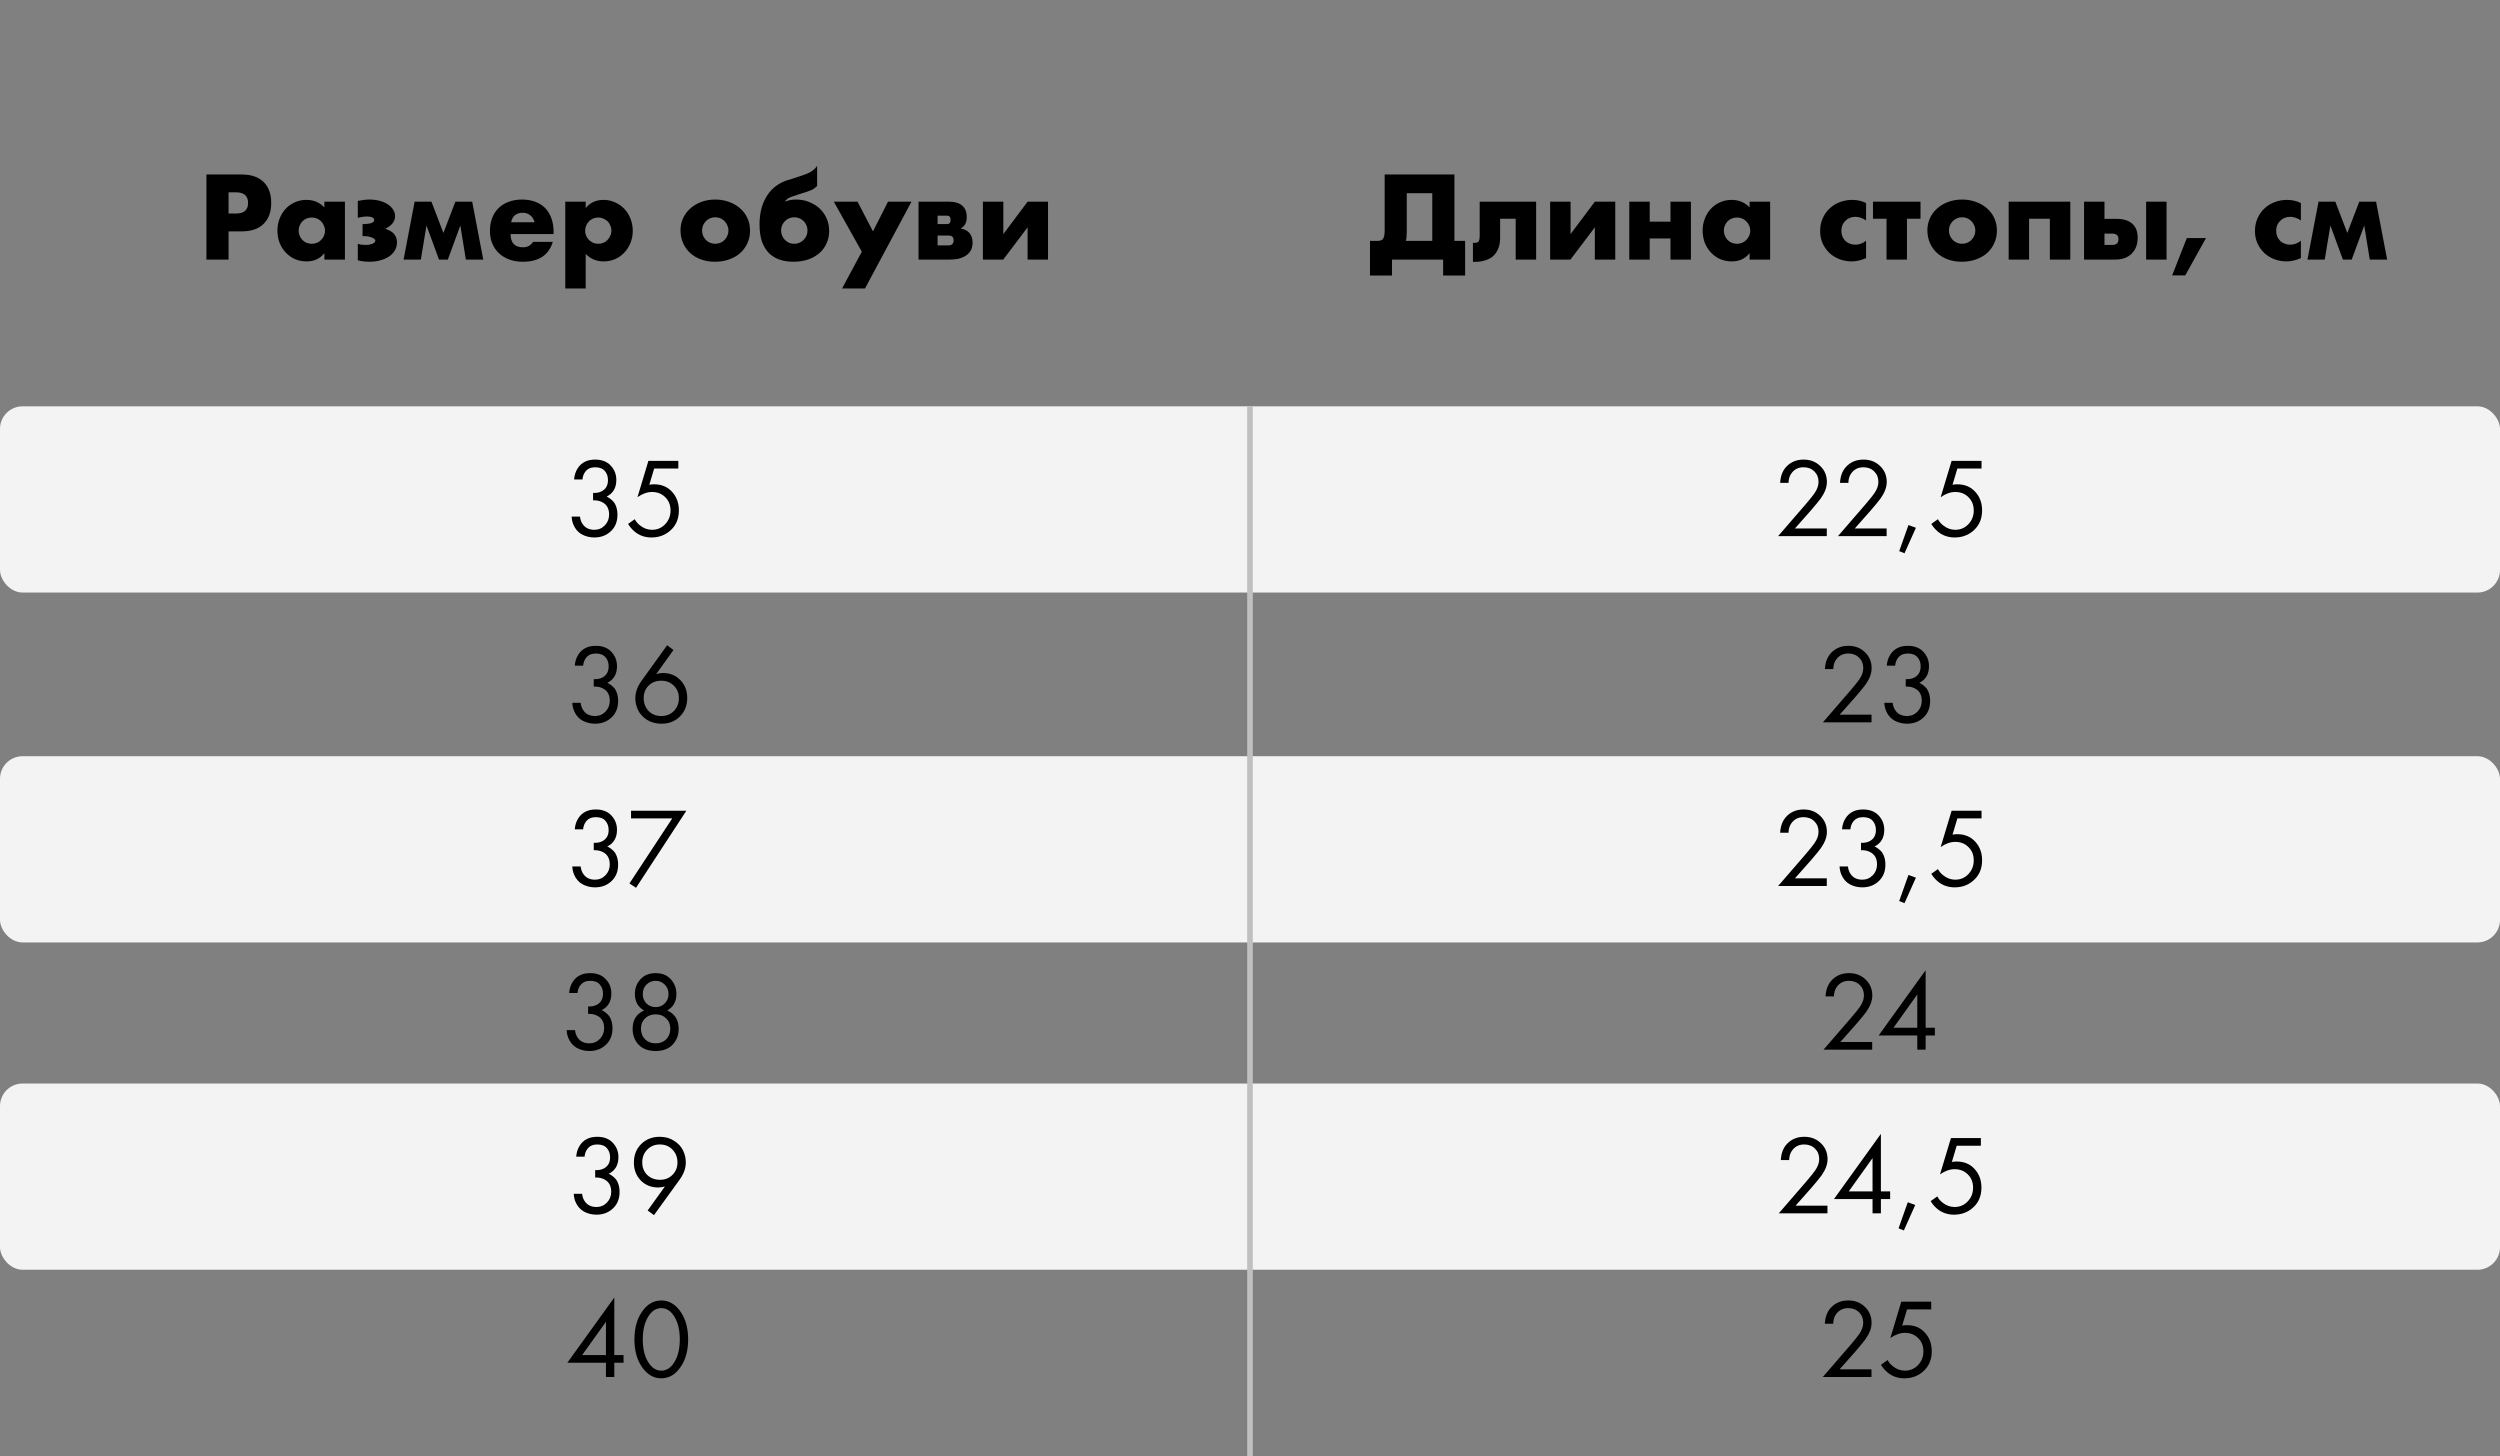
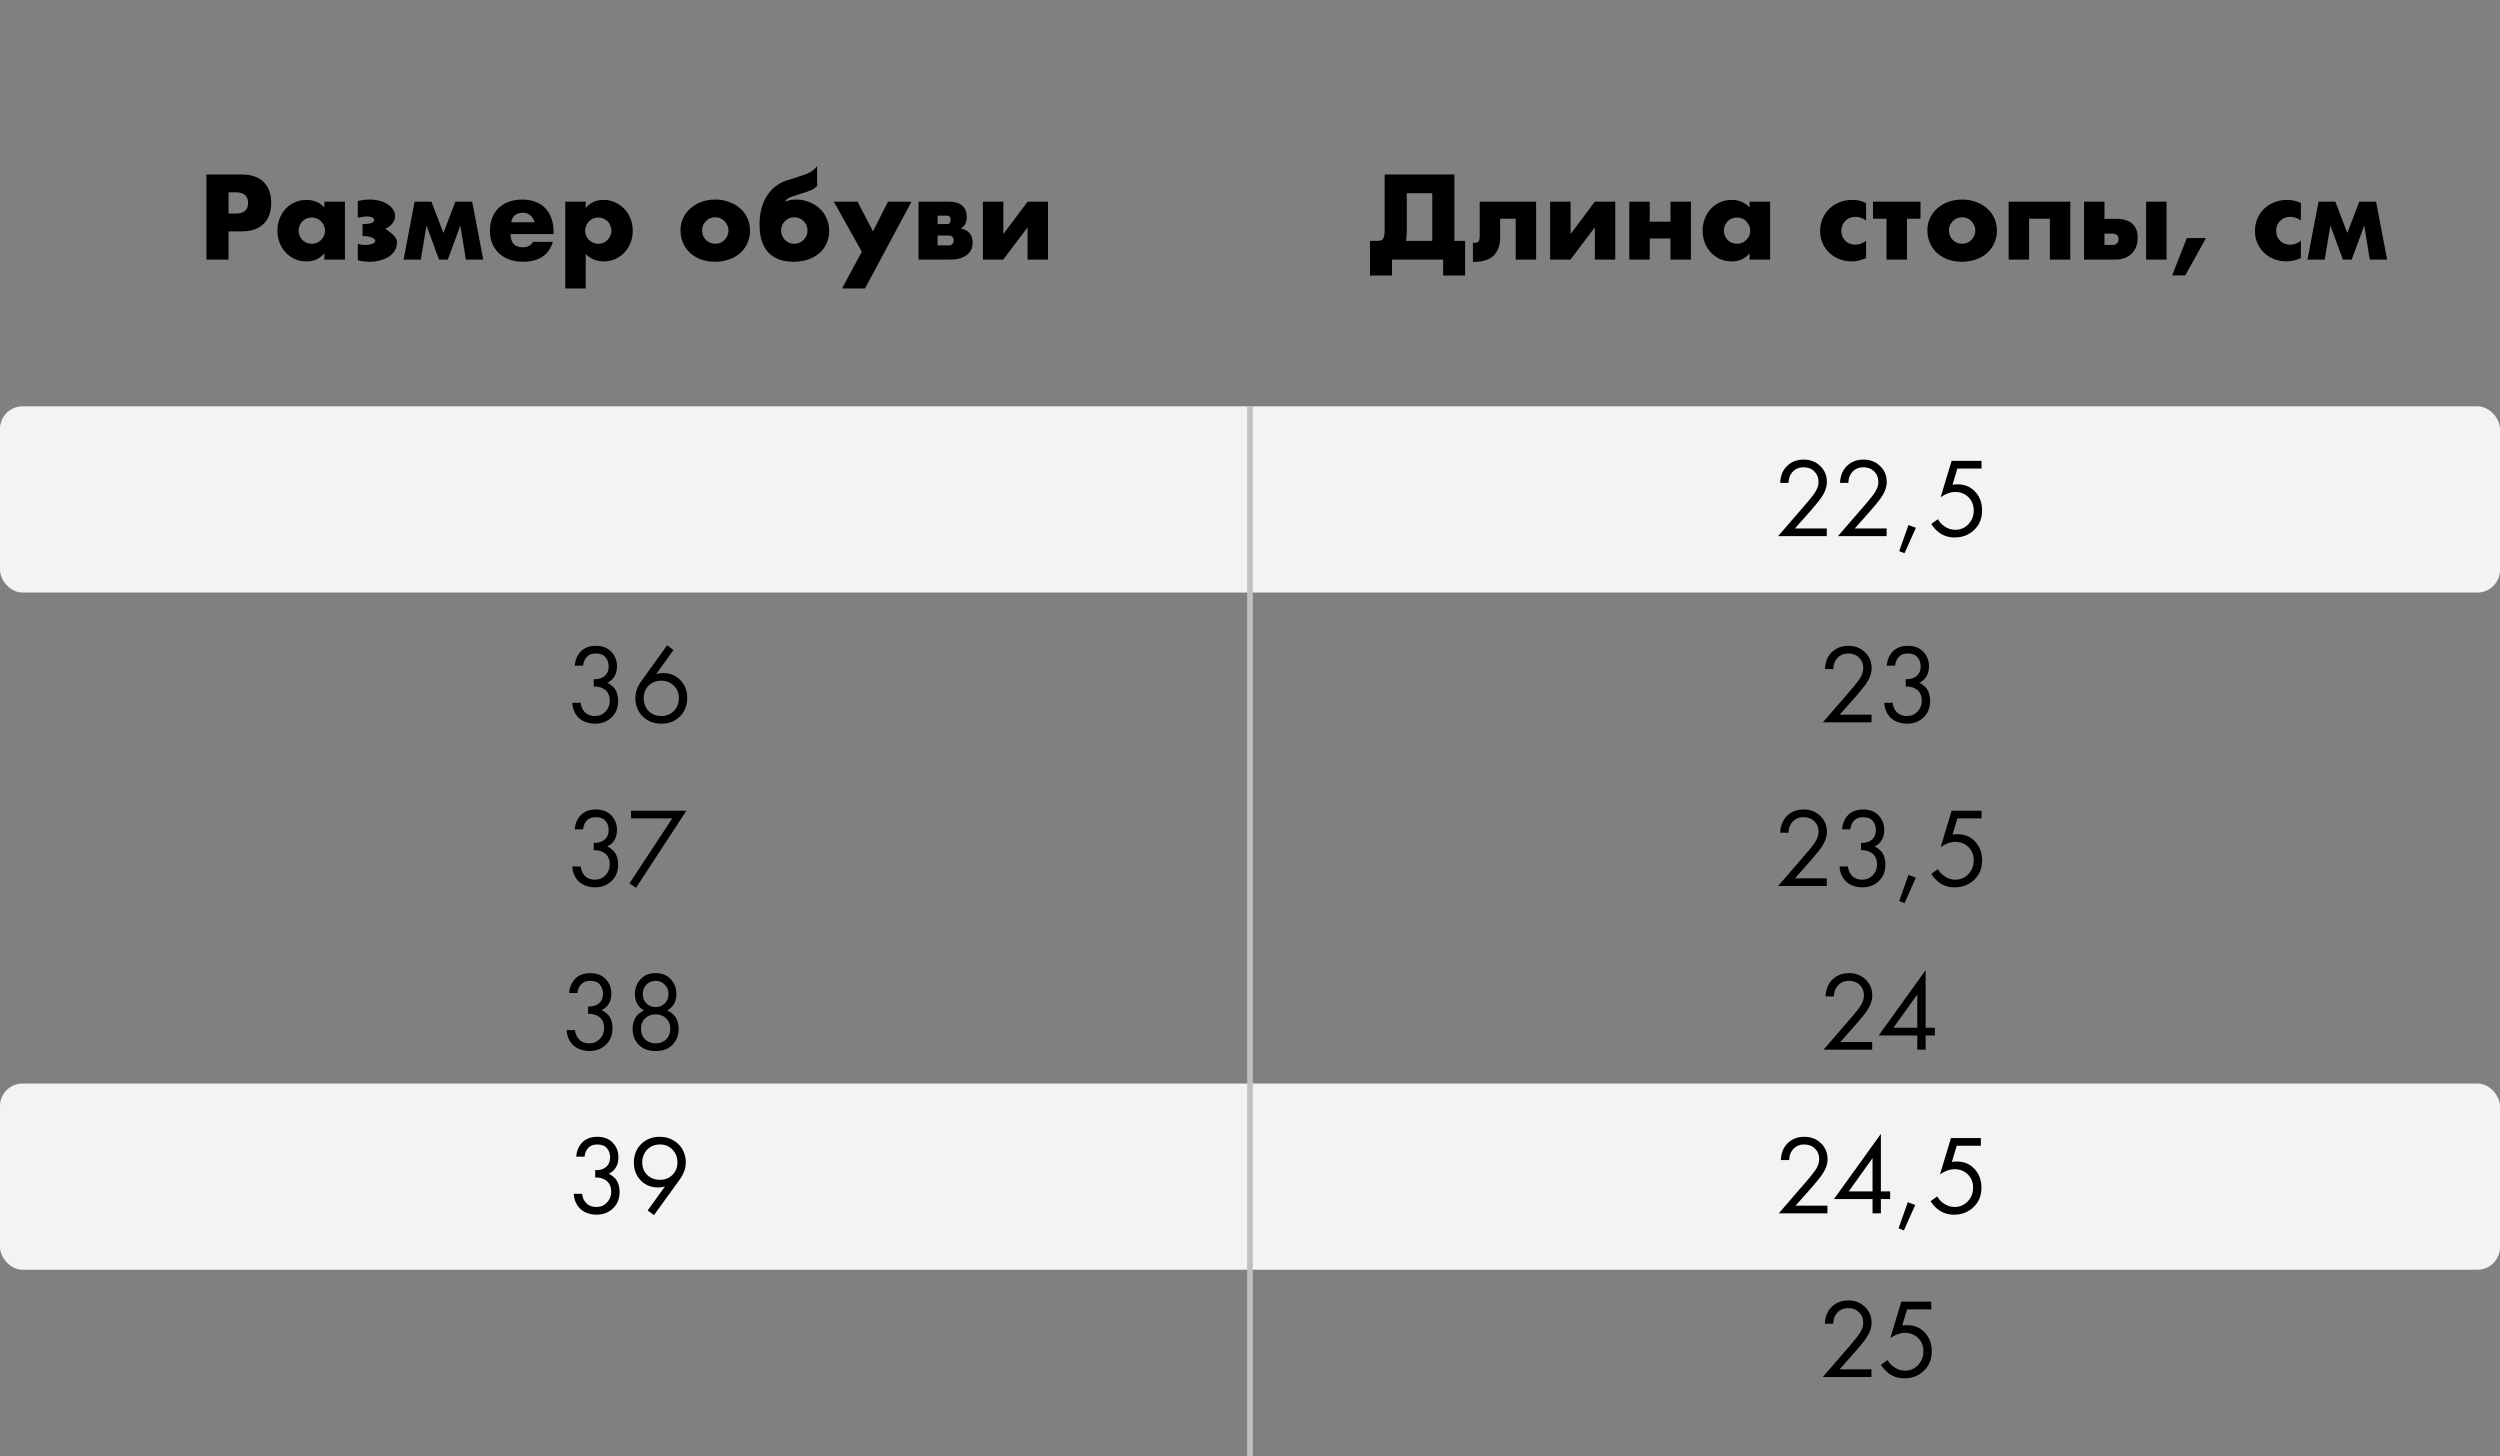
<svg xmlns="http://www.w3.org/2000/svg" width="443" height="258" viewBox="0 0 443 258" fill="none">
  <rect x="0" y="0" width="443" height="258" fill="#808080" stroke="none" />
  <g clip-path="url(#clip0_441_27)">
    <rect y="72" width="443" height="33" rx="4" fill="#F3F3F3" />
-     <path d="M103.214 84.96H101.734C101.774 84.253 101.98 83.6 102.354 83C103.02 81.96 104.054 81.44 105.454 81.44C106.64 81.44 107.56 81.793 108.214 82.5C108.88 83.207 109.214 84.053 109.214 85.04C109.214 86.44 108.64 87.427 107.494 88C107.667 88.067 107.834 88.16 107.994 88.28C108.167 88.387 108.374 88.56 108.614 88.8C108.854 89.04 109.047 89.373 109.194 89.8C109.34 90.213 109.414 90.687 109.414 91.22C109.414 92.433 109.02 93.407 108.234 94.14C107.46 94.873 106.487 95.24 105.314 95.24C104.527 95.24 103.794 95.06 103.114 94.7C102.434 94.327 101.927 93.74 101.594 92.94C101.42 92.513 101.32 92.047 101.294 91.54H102.774C102.84 92.087 103 92.533 103.254 92.88C103.707 93.547 104.394 93.88 105.314 93.88C106.047 93.88 106.667 93.62 107.174 93.1C107.68 92.567 107.934 91.927 107.934 91.18C107.934 90.087 107.494 89.34 106.614 88.94C106.174 88.727 105.667 88.633 105.094 88.66V87.34C105.667 87.38 106.174 87.287 106.614 87.06C107.36 86.673 107.734 86.013 107.734 85.08C107.734 84.427 107.547 83.887 107.174 83.46C106.8 83.02 106.227 82.8 105.454 82.8C104.707 82.8 104.134 83.053 103.734 83.56C103.427 83.96 103.254 84.427 103.214 84.96ZM120.199 81.66V83.02H115.919L115.059 85.9C115.286 85.847 115.566 85.82 115.899 85.82C117.219 85.82 118.279 86.26 119.079 87.14C119.892 88.02 120.299 89.12 120.299 90.44C120.299 91.88 119.826 93.04 118.879 93.92C117.946 94.8 116.799 95.24 115.439 95.24C114.292 95.24 113.299 94.893 112.459 94.2C111.979 93.787 111.592 93.333 111.299 92.84L112.479 92C112.679 92.4 112.979 92.76 113.379 93.08C114.032 93.613 114.752 93.88 115.539 93.88C116.472 93.88 117.252 93.547 117.879 92.88C118.506 92.213 118.819 91.407 118.819 90.46C118.819 89.5 118.506 88.713 117.879 88.1C117.266 87.487 116.486 87.18 115.539 87.18C114.699 87.18 113.839 87.487 112.959 88.1L114.899 81.66H120.199Z" fill="black" />
    <path d="M323.706 95H315.086L319.946 89.38C320.773 88.407 321.293 87.76 321.506 87.44C321.999 86.733 322.246 86.053 322.246 85.4C322.246 84.64 321.999 84.02 321.506 83.54C321.013 83.047 320.373 82.8 319.586 82.8C318.626 82.8 317.886 83.193 317.366 83.98C317.086 84.407 316.939 84.933 316.926 85.56H315.446C315.499 84.427 315.833 83.507 316.446 82.8C317.246 81.893 318.299 81.44 319.606 81.44C320.793 81.44 321.773 81.82 322.546 82.58C323.333 83.327 323.726 84.273 323.726 85.42C323.726 86.313 323.373 87.267 322.666 88.28C322.306 88.773 321.699 89.513 320.846 90.5L318.066 93.64H323.706V95ZM334.311 95H325.691L330.551 89.38C331.378 88.407 331.898 87.76 332.111 87.44C332.605 86.733 332.851 86.053 332.851 85.4C332.851 84.64 332.605 84.02 332.111 83.54C331.618 83.047 330.978 82.8 330.191 82.8C329.231 82.8 328.491 83.193 327.971 83.98C327.691 84.407 327.545 84.933 327.531 85.56H326.051C326.105 84.427 326.438 83.507 327.051 82.8C327.851 81.893 328.905 81.44 330.211 81.44C331.398 81.44 332.378 81.82 333.151 82.58C333.938 83.327 334.331 84.273 334.331 85.42C334.331 86.313 333.978 87.267 333.271 88.28C332.911 88.773 332.305 89.513 331.451 90.5L328.671 93.64H334.311V95ZM336.539 97.66L338.179 93.04L339.499 93.52L337.479 98.04L336.539 97.66ZM351.127 81.66V83.02H346.847L345.987 85.9C346.214 85.847 346.494 85.82 346.827 85.82C348.147 85.82 349.207 86.26 350.007 87.14C350.82 88.02 351.227 89.12 351.227 90.44C351.227 91.88 350.754 93.04 349.807 93.92C348.874 94.8 347.727 95.24 346.367 95.24C345.22 95.24 344.227 94.893 343.387 94.2C342.907 93.787 342.52 93.333 342.227 92.84L343.407 92C343.607 92.4 343.907 92.76 344.307 93.08C344.96 93.613 345.68 93.88 346.467 93.88C347.4 93.88 348.18 93.547 348.807 92.88C349.434 92.213 349.747 91.407 349.747 90.46C349.747 89.5 349.434 88.713 348.807 88.1C348.194 87.487 347.414 87.18 346.467 87.18C345.627 87.18 344.767 87.487 343.887 88.1L345.827 81.66H351.127Z" fill="black" />
    <path d="M103.333 117.96H101.853C101.893 117.253 102.099 116.6 102.473 116C103.139 114.96 104.173 114.44 105.573 114.44C106.759 114.44 107.679 114.793 108.333 115.5C108.999 116.207 109.333 117.053 109.333 118.04C109.333 119.44 108.759 120.427 107.613 121C107.786 121.067 107.953 121.16 108.113 121.28C108.286 121.387 108.493 121.56 108.733 121.8C108.973 122.04 109.166 122.373 109.313 122.8C109.459 123.213 109.533 123.687 109.533 124.22C109.533 125.433 109.139 126.407 108.353 127.14C107.579 127.873 106.606 128.24 105.433 128.24C104.646 128.24 103.913 128.06 103.233 127.7C102.553 127.327 102.046 126.74 101.713 125.94C101.539 125.513 101.439 125.047 101.413 124.54H102.893C102.959 125.087 103.119 125.533 103.373 125.88C103.826 126.547 104.513 126.88 105.433 126.88C106.166 126.88 106.786 126.62 107.293 126.1C107.799 125.567 108.053 124.927 108.053 124.18C108.053 123.087 107.613 122.34 106.733 121.94C106.293 121.727 105.786 121.633 105.213 121.66V120.34C105.786 120.38 106.293 120.287 106.733 120.06C107.479 119.673 107.853 119.013 107.853 118.08C107.853 117.427 107.666 116.887 107.293 116.46C106.919 116.02 106.346 115.8 105.573 115.8C104.826 115.8 104.253 116.053 103.853 116.56C103.546 116.96 103.373 117.427 103.333 117.96ZM118.22 114.34L119.34 115.18L116.28 119.44C116.653 119.32 117.047 119.26 117.46 119.26C118.727 119.26 119.76 119.68 120.56 120.52C121.373 121.36 121.78 122.407 121.78 123.66C121.78 124.993 121.347 126.093 120.48 126.96C119.627 127.813 118.533 128.24 117.2 128.24C116.213 128.24 115.353 128.007 114.62 127.54C113.9 127.06 113.38 126.487 113.06 125.82C112.74 125.14 112.58 124.433 112.58 123.7C112.58 122.687 112.947 121.667 113.68 120.64L118.22 114.34ZM117.18 126.88C118.087 126.88 118.833 126.58 119.42 125.98C120.007 125.367 120.3 124.607 120.3 123.7C120.3 122.807 120 122.073 119.4 121.5C118.813 120.913 118.067 120.62 117.16 120.62C116.253 120.62 115.507 120.913 114.92 121.5C114.347 122.087 114.06 122.82 114.06 123.7C114.06 124.607 114.347 125.367 114.92 125.98C115.507 126.58 116.26 126.88 117.18 126.88Z" fill="black" />
    <path d="M331.634 128H323.014L327.874 122.38C328.7 121.407 329.22 120.76 329.434 120.44C329.927 119.733 330.174 119.053 330.174 118.4C330.174 117.64 329.927 117.02 329.434 116.54C328.94 116.047 328.3 115.8 327.514 115.8C326.554 115.8 325.814 116.193 325.294 116.98C325.014 117.407 324.867 117.933 324.854 118.56H323.374C323.427 117.427 323.76 116.507 324.374 115.8C325.174 114.893 326.227 114.44 327.534 114.44C328.72 114.44 329.7 114.82 330.474 115.58C331.26 116.327 331.654 117.273 331.654 118.42C331.654 119.313 331.3 120.267 330.594 121.28C330.234 121.773 329.627 122.513 328.774 123.5L325.994 126.64H331.634V128ZM335.819 117.96H334.339C334.379 117.253 334.586 116.6 334.959 116C335.626 114.96 336.659 114.44 338.059 114.44C339.246 114.44 340.166 114.793 340.819 115.5C341.486 116.207 341.819 117.053 341.819 118.04C341.819 119.44 341.246 120.427 340.099 121C340.272 121.067 340.439 121.16 340.599 121.28C340.772 121.387 340.979 121.56 341.219 121.8C341.459 122.04 341.652 122.373 341.799 122.8C341.946 123.213 342.019 123.687 342.019 124.22C342.019 125.433 341.626 126.407 340.839 127.14C340.066 127.873 339.092 128.24 337.919 128.24C337.132 128.24 336.399 128.06 335.719 127.7C335.039 127.327 334.532 126.74 334.199 125.94C334.026 125.513 333.926 125.047 333.899 124.54H335.379C335.446 125.087 335.606 125.533 335.859 125.88C336.312 126.547 336.999 126.88 337.919 126.88C338.652 126.88 339.272 126.62 339.779 126.1C340.286 125.567 340.539 124.927 340.539 124.18C340.539 123.087 340.099 122.34 339.219 121.94C338.779 121.727 338.272 121.633 337.699 121.66V120.34C338.272 120.38 338.779 120.287 339.219 120.06C339.966 119.673 340.339 119.013 340.339 118.08C340.339 117.427 340.152 116.887 339.779 116.46C339.406 116.02 338.832 115.8 338.059 115.8C337.312 115.8 336.739 116.053 336.339 116.56C336.032 116.96 335.859 117.427 335.819 117.96Z" fill="black" />
-     <rect y="134" width="443" height="33" rx="4" fill="#F3F3F3" />
    <path d="M103.331 146.96H101.851C101.891 146.253 102.098 145.6 102.471 145C103.138 143.96 104.171 143.44 105.571 143.44C106.758 143.44 107.678 143.793 108.331 144.5C108.998 145.207 109.331 146.053 109.331 147.04C109.331 148.44 108.758 149.427 107.611 150C107.784 150.067 107.951 150.16 108.111 150.28C108.284 150.387 108.491 150.56 108.731 150.8C108.971 151.04 109.164 151.373 109.311 151.8C109.458 152.213 109.531 152.687 109.531 153.22C109.531 154.433 109.138 155.407 108.351 156.14C107.578 156.873 106.604 157.24 105.431 157.24C104.644 157.24 103.911 157.06 103.231 156.7C102.551 156.327 102.044 155.74 101.711 154.94C101.538 154.513 101.438 154.047 101.411 153.54H102.891C102.958 154.087 103.118 154.533 103.371 154.88C103.824 155.547 104.511 155.88 105.431 155.88C106.164 155.88 106.784 155.62 107.291 155.1C107.798 154.567 108.051 153.927 108.051 153.18C108.051 152.087 107.611 151.34 106.731 150.94C106.291 150.727 105.784 150.633 105.211 150.66V149.34C105.784 149.38 106.291 149.287 106.731 149.06C107.478 148.673 107.851 148.013 107.851 147.08C107.851 146.427 107.664 145.887 107.291 145.46C106.918 145.02 106.344 144.8 105.571 144.8C104.824 144.8 104.251 145.053 103.851 145.56C103.544 145.96 103.371 146.427 103.331 146.96ZM111.542 156.54L119.122 145.02H111.822V143.66H121.622L112.702 157.32L111.542 156.54Z" fill="black" />
    <path d="M323.706 157H315.086L319.946 151.38C320.773 150.407 321.293 149.76 321.506 149.44C321.999 148.733 322.246 148.053 322.246 147.4C322.246 146.64 321.999 146.02 321.506 145.54C321.013 145.047 320.373 144.8 319.586 144.8C318.626 144.8 317.886 145.193 317.366 145.98C317.086 146.407 316.939 146.933 316.926 147.56H315.446C315.499 146.427 315.833 145.507 316.446 144.8C317.246 143.893 318.299 143.44 319.606 143.44C320.793 143.44 321.773 143.82 322.546 144.58C323.333 145.327 323.726 146.273 323.726 147.42C323.726 148.313 323.373 149.267 322.666 150.28C322.306 150.773 321.699 151.513 320.846 152.5L318.066 155.64H323.706V157ZM327.891 146.96H326.411C326.451 146.253 326.658 145.6 327.031 145C327.698 143.96 328.731 143.44 330.131 143.44C331.318 143.44 332.238 143.793 332.891 144.5C333.558 145.207 333.891 146.053 333.891 147.04C333.891 148.44 333.318 149.427 332.171 150C332.345 150.067 332.511 150.16 332.671 150.28C332.845 150.387 333.051 150.56 333.291 150.8C333.531 151.04 333.725 151.373 333.871 151.8C334.018 152.213 334.091 152.687 334.091 153.22C334.091 154.433 333.698 155.407 332.911 156.14C332.138 156.873 331.165 157.24 329.991 157.24C329.205 157.24 328.471 157.06 327.791 156.7C327.111 156.327 326.605 155.74 326.271 154.94C326.098 154.513 325.998 154.047 325.971 153.54H327.451C327.518 154.087 327.678 154.533 327.931 154.88C328.385 155.547 329.071 155.88 329.991 155.88C330.725 155.88 331.345 155.62 331.851 155.1C332.358 154.567 332.611 153.927 332.611 153.18C332.611 152.087 332.171 151.34 331.291 150.94C330.851 150.727 330.345 150.633 329.771 150.66V149.34C330.345 149.38 330.851 149.287 331.291 149.06C332.038 148.673 332.411 148.013 332.411 147.08C332.411 146.427 332.225 145.887 331.851 145.46C331.478 145.02 330.905 144.8 330.131 144.8C329.385 144.8 328.811 145.053 328.411 145.56C328.105 145.96 327.931 146.427 327.891 146.96ZM336.539 159.66L338.179 155.04L339.499 155.52L337.479 160.04L336.539 159.66ZM351.127 143.66V145.02H346.847L345.987 147.9C346.214 147.847 346.494 147.82 346.827 147.82C348.147 147.82 349.207 148.26 350.007 149.14C350.82 150.02 351.227 151.12 351.227 152.44C351.227 153.88 350.754 155.04 349.807 155.92C348.874 156.8 347.727 157.24 346.367 157.24C345.22 157.24 344.227 156.893 343.387 156.2C342.907 155.787 342.52 155.333 342.227 154.84L343.407 154C343.607 154.4 343.907 154.76 344.307 155.08C344.96 155.613 345.68 155.88 346.467 155.88C347.4 155.88 348.18 155.547 348.807 154.88C349.434 154.213 349.747 153.407 349.747 152.46C349.747 151.5 349.434 150.713 348.807 150.1C348.194 149.487 347.414 149.18 346.467 149.18C345.627 149.18 344.767 149.487 343.887 150.1L345.827 143.66H351.127Z" fill="black" />
    <path d="M102.333 175.96H100.853C100.893 175.253 101.099 174.6 101.473 174C102.139 172.96 103.173 172.44 104.573 172.44C105.759 172.44 106.679 172.793 107.333 173.5C107.999 174.207 108.333 175.053 108.333 176.04C108.333 177.44 107.759 178.427 106.613 179C106.786 179.067 106.953 179.16 107.113 179.28C107.286 179.387 107.493 179.56 107.733 179.8C107.973 180.04 108.166 180.373 108.313 180.8C108.459 181.213 108.533 181.687 108.533 182.22C108.533 183.433 108.139 184.407 107.353 185.14C106.579 185.873 105.606 186.24 104.433 186.24C103.646 186.24 102.913 186.06 102.233 185.7C101.553 185.327 101.046 184.74 100.713 183.94C100.539 183.513 100.439 183.047 100.413 182.54H101.893C101.959 183.087 102.119 183.533 102.373 183.88C102.826 184.547 103.513 184.88 104.433 184.88C105.166 184.88 105.786 184.62 106.293 184.1C106.799 183.567 107.053 182.927 107.053 182.18C107.053 181.087 106.613 180.34 105.733 179.94C105.293 179.727 104.786 179.633 104.213 179.66V178.34C104.786 178.38 105.293 178.287 105.733 178.06C106.479 177.673 106.853 177.013 106.853 176.08C106.853 175.427 106.666 174.887 106.293 174.46C105.919 174.02 105.346 173.8 104.573 173.8C103.826 173.8 103.253 174.053 102.853 174.56C102.546 174.96 102.373 175.427 102.333 175.96ZM118.24 179.06C119.587 179.66 120.26 180.747 120.26 182.32C120.26 183.427 119.9 184.36 119.18 185.12C118.473 185.867 117.473 186.24 116.18 186.24C114.887 186.24 113.88 185.867 113.16 185.12C112.453 184.36 112.1 183.427 112.1 182.32C112.1 180.747 112.773 179.66 114.12 179.06C113.04 178.433 112.5 177.46 112.5 176.14C112.5 175.127 112.827 174.26 113.48 173.54C114.133 172.807 115.033 172.44 116.18 172.44C117.327 172.44 118.227 172.807 118.88 173.54C119.533 174.26 119.86 175.127 119.86 176.14C119.86 177.46 119.32 178.433 118.24 179.06ZM114.54 177.8C114.98 178.24 115.527 178.46 116.18 178.46C116.833 178.46 117.373 178.24 117.8 177.8C118.24 177.36 118.46 176.813 118.46 176.16C118.46 175.453 118.233 174.887 117.78 174.46C117.34 174.02 116.807 173.8 116.18 173.8C115.553 173.8 115.013 174.02 114.56 174.46C114.12 174.887 113.9 175.453 113.9 176.16C113.9 176.813 114.113 177.36 114.54 177.8ZM114.3 184.16C114.78 184.64 115.407 184.88 116.18 184.88C116.953 184.88 117.58 184.64 118.06 184.16C118.54 183.667 118.78 183.04 118.78 182.28C118.78 181.533 118.533 180.927 118.04 180.46C117.56 179.98 116.94 179.74 116.18 179.74C115.42 179.74 114.793 179.98 114.3 180.46C113.82 180.927 113.58 181.533 113.58 182.28C113.58 183.04 113.82 183.667 114.3 184.16Z" fill="black" />
    <path d="M331.751 186H323.131L327.991 180.38C328.818 179.407 329.338 178.76 329.551 178.44C330.044 177.733 330.291 177.053 330.291 176.4C330.291 175.64 330.044 175.02 329.551 174.54C329.058 174.047 328.418 173.8 327.631 173.8C326.671 173.8 325.931 174.193 325.411 174.98C325.131 175.407 324.984 175.933 324.971 176.56H323.491C323.544 175.427 323.878 174.507 324.491 173.8C325.291 172.893 326.344 172.44 327.651 172.44C328.838 172.44 329.818 172.82 330.591 173.58C331.378 174.327 331.771 175.273 331.771 176.42C331.771 177.313 331.418 178.267 330.711 179.28C330.351 179.773 329.744 180.513 328.891 181.5L326.111 184.64H331.751V186ZM341.222 171.92V182.12H342.862V183.48H341.222V186H339.742V183.48H332.902L341.222 171.92ZM335.522 182.12H339.742V176.22L335.522 182.12Z" fill="black" />
    <rect y="192" width="443" height="33" rx="4" fill="#F3F3F3" />
    <path d="M103.587 204.96H102.107C102.147 204.253 102.353 203.6 102.727 203C103.393 201.96 104.427 201.44 105.827 201.44C107.013 201.44 107.933 201.793 108.587 202.5C109.253 203.207 109.587 204.053 109.587 205.04C109.587 206.44 109.013 207.427 107.867 208C108.04 208.067 108.207 208.16 108.367 208.28C108.54 208.387 108.747 208.56 108.987 208.8C109.227 209.04 109.42 209.373 109.567 209.8C109.713 210.213 109.787 210.687 109.787 211.22C109.787 212.433 109.393 213.407 108.607 214.14C107.833 214.873 106.86 215.24 105.687 215.24C104.9 215.24 104.167 215.06 103.487 214.7C102.807 214.327 102.3 213.74 101.967 212.94C101.793 212.513 101.693 212.047 101.667 211.54H103.147C103.213 212.087 103.373 212.533 103.627 212.88C104.08 213.547 104.767 213.88 105.687 213.88C106.42 213.88 107.04 213.62 107.547 213.1C108.053 212.567 108.307 211.927 108.307 211.18C108.307 210.087 107.867 209.34 106.987 208.94C106.547 208.727 106.04 208.633 105.467 208.66V207.34C106.04 207.38 106.547 207.287 106.987 207.06C107.733 206.673 108.107 206.013 108.107 205.08C108.107 204.427 107.92 203.887 107.547 203.46C107.173 203.02 106.6 202.8 105.827 202.8C105.08 202.8 104.507 203.053 104.107 203.56C103.8 203.96 103.627 204.427 103.587 204.96ZM115.886 215.32L114.766 214.5L117.826 210.24C117.439 210.36 117.046 210.42 116.646 210.42C115.379 210.42 114.339 210 113.526 209.16C112.726 208.32 112.326 207.273 112.326 206.02C112.326 204.687 112.753 203.593 113.606 202.74C114.473 201.873 115.573 201.44 116.906 201.44C117.893 201.44 118.746 201.68 119.466 202.16C120.199 202.627 120.726 203.2 121.046 203.88C121.366 204.547 121.526 205.247 121.526 205.98C121.526 207.007 121.159 208.027 120.426 209.04L115.886 215.32ZM116.926 202.8C116.019 202.8 115.273 203.107 114.686 203.72C114.099 204.32 113.806 205.073 113.806 205.98C113.806 206.873 114.099 207.613 114.686 208.2C115.286 208.773 116.039 209.06 116.946 209.06C117.853 209.06 118.593 208.767 119.166 208.18C119.753 207.593 120.046 206.86 120.046 205.98C120.046 205.073 119.753 204.32 119.166 203.72C118.593 203.107 117.846 202.8 116.926 202.8Z" fill="black" />
    <path d="M323.823 215H315.203L320.063 209.38C320.89 208.407 321.41 207.76 321.623 207.44C322.116 206.733 322.363 206.053 322.363 205.4C322.363 204.64 322.116 204.02 321.623 203.54C321.13 203.047 320.49 202.8 319.703 202.8C318.743 202.8 318.003 203.193 317.483 203.98C317.203 204.407 317.056 204.933 317.043 205.56H315.563C315.616 204.427 315.95 203.507 316.563 202.8C317.363 201.893 318.416 201.44 319.723 201.44C320.91 201.44 321.89 201.82 322.663 202.58C323.45 203.327 323.843 204.273 323.843 205.42C323.843 206.313 323.49 207.267 322.783 208.28C322.423 208.773 321.816 209.513 320.963 210.5L318.183 213.64H323.823V215ZM333.294 200.92V211.12H334.934V212.48H333.294V215H331.814V212.48H324.974L333.294 200.92ZM327.594 211.12H331.814V205.22L327.594 211.12ZM336.421 217.66L338.061 213.04L339.381 213.52L337.361 218.04L336.421 217.66ZM351.01 201.66V203.02H346.73L345.87 205.9C346.096 205.847 346.376 205.82 346.71 205.82C348.03 205.82 349.09 206.26 349.89 207.14C350.703 208.02 351.11 209.12 351.11 210.44C351.11 211.88 350.636 213.04 349.69 213.92C348.756 214.8 347.61 215.24 346.25 215.24C345.103 215.24 344.11 214.893 343.27 214.2C342.79 213.787 342.403 213.333 342.11 212.84L343.29 212C343.49 212.4 343.79 212.76 344.19 213.08C344.843 213.613 345.563 213.88 346.35 213.88C347.283 213.88 348.063 213.547 348.69 212.88C349.316 212.213 349.63 211.407 349.63 210.46C349.63 209.5 349.316 208.713 348.69 208.1C348.076 207.487 347.296 207.18 346.35 207.18C345.51 207.18 344.65 207.487 343.77 208.1L345.71 201.66H351.01Z" fill="black" />
-     <path d="M108.853 229.92V240.12H110.493V241.48H108.853V244H107.373V241.48H100.533L108.853 229.92ZM103.153 240.12H107.373V234.22L103.153 240.12ZM120.6 242.24C119.68 243.573 118.54 244.24 117.18 244.24C115.82 244.24 114.68 243.573 113.76 242.24C112.867 240.947 112.42 239.313 112.42 237.34C112.42 235.367 112.867 233.733 113.76 232.44C114.68 231.107 115.82 230.44 117.18 230.44C118.54 230.44 119.68 231.107 120.6 232.44C121.493 233.733 121.94 235.367 121.94 237.34C121.94 239.313 121.493 240.947 120.6 242.24ZM119.48 233.28C118.867 232.293 118.1 231.8 117.18 231.8C116.26 231.8 115.493 232.293 114.88 233.28C114.227 234.32 113.9 235.673 113.9 237.34C113.9 239.007 114.227 240.36 114.88 241.4C115.493 242.387 116.26 242.88 117.18 242.88C118.1 242.88 118.867 242.387 119.48 241.4C120.133 240.36 120.46 239.007 120.46 237.34C120.46 235.673 120.133 234.32 119.48 233.28Z" fill="black" />
    <path d="M331.624 244H323.004L327.864 238.38C328.691 237.407 329.211 236.76 329.424 236.44C329.917 235.733 330.164 235.053 330.164 234.4C330.164 233.64 329.917 233.02 329.424 232.54C328.931 232.047 328.291 231.8 327.504 231.8C326.544 231.8 325.804 232.193 325.284 232.98C325.004 233.407 324.857 233.933 324.844 234.56H323.364C323.417 233.427 323.751 232.507 324.364 231.8C325.164 230.893 326.217 230.44 327.524 230.44C328.711 230.44 329.691 230.82 330.464 231.58C331.251 232.327 331.644 233.273 331.644 234.42C331.644 235.313 331.291 236.267 330.584 237.28C330.224 237.773 329.617 238.513 328.764 239.5L325.984 242.64H331.624V244ZM342.209 230.66V232.02H337.929L337.069 234.9C337.296 234.847 337.576 234.82 337.909 234.82C339.229 234.82 340.289 235.26 341.089 236.14C341.902 237.02 342.309 238.12 342.309 239.44C342.309 240.88 341.836 242.04 340.889 242.92C339.956 243.8 338.809 244.24 337.449 244.24C336.302 244.24 335.309 243.893 334.469 243.2C333.989 242.787 333.602 242.333 333.309 241.84L334.489 241C334.689 241.4 334.989 241.76 335.389 242.08C336.042 242.613 336.762 242.88 337.549 242.88C338.482 242.88 339.262 242.547 339.889 241.88C340.516 241.213 340.829 240.407 340.829 239.46C340.829 238.5 340.516 237.713 339.889 237.1C339.276 236.487 338.496 236.18 337.549 236.18C336.709 236.18 335.849 236.487 334.969 237.1L336.909 230.66H342.209Z" fill="black" />
-     <path d="M40.5 37.84H41.8C43.24 37.84 43.96 37.213 43.96 35.96C43.96 34.707 43.24 34.08 41.8 34.08H40.5V37.84ZM40.5 46H36.58V30.92H42.82C44.513 30.92 45.807 31.36 46.7 32.24C47.607 33.12 48.06 34.36 48.06 35.96C48.06 37.56 47.607 38.8 46.7 39.68C45.807 40.56 44.513 41 42.82 41H40.5V46ZM52.92 40.84C52.92 41.173 52.98 41.487 53.1 41.78C53.22 42.06 53.38 42.307 53.58 42.52C53.794 42.733 54.04 42.9 54.32 43.02C54.614 43.14 54.927 43.2 55.26 43.2C55.58 43.2 55.88 43.14 56.16 43.02C56.454 42.9 56.7 42.733 56.9 42.52C57.114 42.307 57.28 42.06 57.4 41.78C57.534 41.5 57.6 41.2 57.6 40.88C57.6 40.56 57.534 40.26 57.4 39.98C57.28 39.687 57.114 39.433 56.9 39.22C56.7 39.007 56.454 38.84 56.16 38.72C55.88 38.6 55.58 38.54 55.26 38.54C54.927 38.54 54.614 38.6 54.32 38.72C54.04 38.84 53.794 39.007 53.58 39.22C53.38 39.433 53.22 39.68 53.1 39.96C52.98 40.227 52.92 40.52 52.92 40.84ZM57.48 35.74H61.12V46H57.48V44.86C56.707 45.833 55.66 46.32 54.34 46.32C53.594 46.32 52.907 46.187 52.28 45.92C51.654 45.64 51.107 45.253 50.64 44.76C50.174 44.267 49.807 43.687 49.54 43.02C49.287 42.353 49.16 41.627 49.16 40.84C49.16 40.107 49.287 39.413 49.54 38.76C49.794 38.093 50.147 37.513 50.6 37.02C51.054 36.527 51.594 36.14 52.22 35.86C52.847 35.567 53.54 35.42 54.3 35.42C55.58 35.42 56.64 35.867 57.48 36.76V35.74ZM63.404 35.6C63.737 35.533 64.064 35.48 64.384 35.44C64.717 35.387 65.07 35.36 65.444 35.36C66.097 35.36 66.704 35.433 67.264 35.58C67.824 35.727 68.304 35.933 68.704 36.2C69.117 36.467 69.437 36.78 69.664 37.14C69.89 37.5 70.004 37.887 70.004 38.3C70.004 38.753 69.864 39.167 69.584 39.54C69.317 39.9 68.884 40.233 68.284 40.54C69.004 40.767 69.524 41.08 69.844 41.48C70.177 41.867 70.344 42.36 70.344 42.96C70.344 43.453 70.224 43.913 69.984 44.34C69.757 44.753 69.424 45.113 68.984 45.42C68.557 45.713 68.044 45.947 67.444 46.12C66.844 46.293 66.184 46.38 65.464 46.38C65.117 46.38 64.764 46.36 64.404 46.32C64.044 46.28 63.71 46.213 63.404 46.12V43.2C63.59 43.267 63.804 43.32 64.044 43.36C64.297 43.387 64.537 43.4 64.764 43.4C65.244 43.4 65.65 43.333 65.984 43.2C66.33 43.053 66.504 42.88 66.504 42.68C66.504 42.453 66.31 42.26 65.924 42.1C65.537 41.927 65.03 41.84 64.404 41.84H64.244V39.72C64.964 39.707 65.484 39.64 65.804 39.52C66.137 39.4 66.304 39.227 66.304 39C66.304 38.787 66.19 38.627 65.964 38.52C65.737 38.413 65.43 38.36 65.044 38.36C64.764 38.36 64.477 38.387 64.184 38.44C63.89 38.48 63.63 38.533 63.404 38.6V35.6ZM77.792 46L75.572 39.96L74.572 46H71.512L73.472 35.74H76.452L78.572 41.28L80.692 35.74H83.672L85.632 46H82.552L81.572 39.96L79.352 46H77.792ZM94.717 39.38C94.597 38.873 94.35 38.467 93.977 38.16C93.603 37.853 93.15 37.7 92.617 37.7C92.057 37.7 91.597 37.847 91.237 38.14C90.89 38.433 90.67 38.847 90.577 39.38H94.717ZM90.477 41.48C90.477 43.04 91.21 43.82 92.677 43.82C93.463 43.82 94.057 43.5 94.457 42.86H97.957C97.25 45.207 95.483 46.38 92.657 46.38C91.79 46.38 90.997 46.253 90.277 46C89.557 45.733 88.937 45.36 88.417 44.88C87.91 44.4 87.517 43.827 87.237 43.16C86.957 42.493 86.817 41.747 86.817 40.92C86.817 40.067 86.95 39.3 87.217 38.62C87.483 37.927 87.863 37.34 88.357 36.86C88.85 36.38 89.443 36.013 90.137 35.76C90.843 35.493 91.637 35.36 92.517 35.36C93.383 35.36 94.163 35.493 94.857 35.76C95.55 36.013 96.137 36.387 96.617 36.88C97.097 37.373 97.463 37.98 97.717 38.7C97.97 39.407 98.097 40.207 98.097 41.1V41.48H90.477ZM108.346 40.9C108.346 40.58 108.286 40.28 108.166 40C108.059 39.707 107.899 39.453 107.686 39.24C107.472 39.027 107.219 38.86 106.926 38.74C106.646 38.607 106.339 38.54 106.006 38.54C105.686 38.54 105.386 38.6 105.106 38.72C104.826 38.84 104.579 39.007 104.366 39.22C104.166 39.433 103.999 39.687 103.866 39.98C103.746 40.26 103.686 40.56 103.686 40.88C103.686 41.2 103.746 41.5 103.866 41.78C103.986 42.06 104.152 42.307 104.366 42.52C104.579 42.72 104.826 42.887 105.106 43.02C105.399 43.14 105.706 43.2 106.026 43.2C106.346 43.2 106.646 43.14 106.926 43.02C107.206 42.9 107.446 42.733 107.646 42.52C107.859 42.307 108.026 42.06 108.146 41.78C108.279 41.5 108.346 41.207 108.346 40.9ZM103.786 51.12H100.166V35.74H103.786V36.88C104.559 35.907 105.612 35.42 106.946 35.42C107.679 35.42 108.359 35.567 108.986 35.86C109.626 36.14 110.179 36.527 110.646 37.02C111.112 37.513 111.472 38.093 111.726 38.76C111.992 39.427 112.126 40.14 112.126 40.9C112.126 41.66 111.992 42.367 111.726 43.02C111.472 43.673 111.112 44.247 110.646 44.74C110.192 45.233 109.652 45.62 109.026 45.9C108.399 46.18 107.719 46.32 106.986 46.32C105.706 46.32 104.639 45.88 103.786 45V51.12ZM124.406 40.82C124.406 41.167 124.466 41.487 124.586 41.78C124.719 42.06 124.886 42.307 125.086 42.52C125.299 42.733 125.546 42.9 125.826 43.02C126.119 43.14 126.426 43.2 126.746 43.2C127.066 43.2 127.366 43.14 127.646 43.02C127.939 42.9 128.186 42.733 128.386 42.52C128.599 42.307 128.766 42.06 128.886 41.78C129.019 41.487 129.086 41.173 129.086 40.84C129.086 40.52 129.019 40.22 128.886 39.94C128.766 39.647 128.599 39.393 128.386 39.18C128.186 38.967 127.939 38.8 127.646 38.68C127.366 38.56 127.066 38.5 126.746 38.5C126.426 38.5 126.119 38.56 125.826 38.68C125.546 38.8 125.299 38.967 125.086 39.18C124.886 39.393 124.719 39.64 124.586 39.92C124.466 40.2 124.406 40.5 124.406 40.82ZM120.586 40.78C120.586 40.02 120.739 39.313 121.046 38.66C121.353 37.993 121.779 37.42 122.326 36.94C122.873 36.447 123.519 36.06 124.266 35.78C125.026 35.5 125.853 35.36 126.746 35.36C127.626 35.36 128.439 35.5 129.186 35.78C129.946 36.047 130.599 36.427 131.146 36.92C131.706 37.4 132.139 37.98 132.446 38.66C132.753 39.327 132.906 40.067 132.906 40.88C132.906 41.693 132.746 42.44 132.426 43.12C132.119 43.787 131.693 44.367 131.146 44.86C130.599 45.34 129.939 45.713 129.166 45.98C128.406 46.247 127.579 46.38 126.686 46.38C125.806 46.38 124.993 46.247 124.246 45.98C123.499 45.713 122.853 45.333 122.306 44.84C121.773 44.347 121.353 43.76 121.046 43.08C120.739 42.387 120.586 41.62 120.586 40.78ZM140.75 38.5C140.43 38.5 140.123 38.56 139.83 38.68C139.55 38.8 139.303 38.967 139.09 39.18C138.89 39.393 138.723 39.64 138.59 39.92C138.47 40.2 138.41 40.507 138.41 40.84C138.41 41.16 138.47 41.467 138.59 41.76C138.71 42.04 138.87 42.287 139.07 42.5C139.283 42.713 139.53 42.887 139.81 43.02C140.103 43.14 140.417 43.2 140.75 43.2C141.07 43.2 141.37 43.14 141.65 43.02C141.943 42.887 142.197 42.713 142.41 42.5C142.623 42.287 142.79 42.04 142.91 41.76C143.03 41.467 143.09 41.16 143.09 40.84C143.09 40.52 143.03 40.22 142.91 39.94C142.79 39.647 142.623 39.393 142.41 39.18C142.197 38.967 141.943 38.8 141.65 38.68C141.37 38.56 141.07 38.5 140.75 38.5ZM144.79 32.96C144.603 33.133 144.43 33.28 144.27 33.4C144.123 33.507 143.943 33.607 143.73 33.7C143.517 33.793 143.25 33.893 142.93 34C142.61 34.107 142.19 34.24 141.67 34.4C141.217 34.547 140.85 34.667 140.57 34.76C140.29 34.853 140.063 34.94 139.89 35.02C139.717 35.1 139.577 35.187 139.47 35.28C139.377 35.36 139.283 35.46 139.19 35.58L139.07 35.74C139.377 35.62 139.683 35.527 139.99 35.46C140.31 35.393 140.67 35.36 141.07 35.36C141.883 35.36 142.643 35.5 143.35 35.78C144.07 36.06 144.697 36.447 145.23 36.94C145.763 37.433 146.177 38.02 146.47 38.7C146.777 39.38 146.93 40.127 146.93 40.94C146.93 41.727 146.777 42.453 146.47 43.12C146.177 43.787 145.757 44.36 145.21 44.84C144.663 45.32 143.997 45.7 143.21 45.98C142.423 46.247 141.543 46.38 140.57 46.38C139.677 46.38 138.863 46.253 138.13 46C137.397 45.747 136.763 45.353 136.23 44.82C135.71 44.287 135.303 43.607 135.01 42.78C134.73 41.94 134.59 40.94 134.59 39.78C134.59 37.913 134.963 36.327 135.71 35.02C136.457 33.7 137.537 32.74 138.95 32.14C139.123 32.06 139.263 32.007 139.37 31.98C139.477 31.94 139.59 31.907 139.71 31.88C139.843 31.84 140.003 31.793 140.19 31.74C140.39 31.673 140.677 31.58 141.05 31.46C141.637 31.273 142.13 31.107 142.53 30.96C142.93 30.813 143.27 30.667 143.55 30.52C143.83 30.36 144.063 30.193 144.25 30.02C144.437 29.847 144.617 29.64 144.79 29.4V32.96ZM152.714 44.6L147.754 35.74H151.954L154.694 41L157.354 35.74H161.514L153.274 51.12H149.214L152.714 44.6ZM168.123 43.48C168.403 43.48 168.617 43.4 168.763 43.24C168.91 43.08 168.983 42.867 168.983 42.6C168.983 42.027 168.697 41.74 168.123 41.74H166.143V43.48H168.123ZM167.863 39.7C168.25 39.7 168.443 39.453 168.443 38.96C168.443 38.467 168.25 38.22 167.863 38.22H166.143V39.7H167.863ZM162.763 35.74H168.203C169.217 35.74 169.983 35.973 170.503 36.44C171.037 36.893 171.303 37.553 171.303 38.42C171.303 38.927 171.223 39.34 171.063 39.66C170.903 39.98 170.63 40.253 170.243 40.48C171.643 40.76 172.343 41.607 172.343 43.02C172.343 43.967 171.983 44.7 171.263 45.22C170.557 45.74 169.577 46 168.323 46H162.763V35.74ZM177.79 35.74V41.48L182.09 35.74H185.71V46H182.09V40.28L177.77 46H174.17V35.74H177.79Z" fill="black" />
+     <path d="M40.5 37.84H41.8C43.24 37.84 43.96 37.213 43.96 35.96C43.96 34.707 43.24 34.08 41.8 34.08H40.5V37.84ZM40.5 46H36.58V30.92H42.82C44.513 30.92 45.807 31.36 46.7 32.24C47.607 33.12 48.06 34.36 48.06 35.96C48.06 37.56 47.607 38.8 46.7 39.68C45.807 40.56 44.513 41 42.82 41H40.5V46ZM52.92 40.84C52.92 41.173 52.98 41.487 53.1 41.78C53.22 42.06 53.38 42.307 53.58 42.52C53.794 42.733 54.04 42.9 54.32 43.02C54.614 43.14 54.927 43.2 55.26 43.2C55.58 43.2 55.88 43.14 56.16 43.02C56.454 42.9 56.7 42.733 56.9 42.52C57.114 42.307 57.28 42.06 57.4 41.78C57.534 41.5 57.6 41.2 57.6 40.88C57.6 40.56 57.534 40.26 57.4 39.98C57.28 39.687 57.114 39.433 56.9 39.22C56.7 39.007 56.454 38.84 56.16 38.72C55.88 38.6 55.58 38.54 55.26 38.54C54.927 38.54 54.614 38.6 54.32 38.72C54.04 38.84 53.794 39.007 53.58 39.22C53.38 39.433 53.22 39.68 53.1 39.96C52.98 40.227 52.92 40.52 52.92 40.84ZM57.48 35.74H61.12V46H57.48V44.86C56.707 45.833 55.66 46.32 54.34 46.32C53.594 46.32 52.907 46.187 52.28 45.92C51.654 45.64 51.107 45.253 50.64 44.76C50.174 44.267 49.807 43.687 49.54 43.02C49.287 42.353 49.16 41.627 49.16 40.84C49.16 40.107 49.287 39.413 49.54 38.76C49.794 38.093 50.147 37.513 50.6 37.02C51.054 36.527 51.594 36.14 52.22 35.86C52.847 35.567 53.54 35.42 54.3 35.42C55.58 35.42 56.64 35.867 57.48 36.76V35.74ZM63.404 35.6C63.737 35.533 64.064 35.48 64.384 35.44C64.717 35.387 65.07 35.36 65.444 35.36C66.097 35.36 66.704 35.433 67.264 35.58C67.824 35.727 68.304 35.933 68.704 36.2C69.117 36.467 69.437 36.78 69.664 37.14C69.89 37.5 70.004 37.887 70.004 38.3C70.004 38.753 69.864 39.167 69.584 39.54C69.317 39.9 68.884 40.233 68.284 40.54C70.177 41.867 70.344 42.36 70.344 42.96C70.344 43.453 70.224 43.913 69.984 44.34C69.757 44.753 69.424 45.113 68.984 45.42C68.557 45.713 68.044 45.947 67.444 46.12C66.844 46.293 66.184 46.38 65.464 46.38C65.117 46.38 64.764 46.36 64.404 46.32C64.044 46.28 63.71 46.213 63.404 46.12V43.2C63.59 43.267 63.804 43.32 64.044 43.36C64.297 43.387 64.537 43.4 64.764 43.4C65.244 43.4 65.65 43.333 65.984 43.2C66.33 43.053 66.504 42.88 66.504 42.68C66.504 42.453 66.31 42.26 65.924 42.1C65.537 41.927 65.03 41.84 64.404 41.84H64.244V39.72C64.964 39.707 65.484 39.64 65.804 39.52C66.137 39.4 66.304 39.227 66.304 39C66.304 38.787 66.19 38.627 65.964 38.52C65.737 38.413 65.43 38.36 65.044 38.36C64.764 38.36 64.477 38.387 64.184 38.44C63.89 38.48 63.63 38.533 63.404 38.6V35.6ZM77.792 46L75.572 39.96L74.572 46H71.512L73.472 35.74H76.452L78.572 41.28L80.692 35.74H83.672L85.632 46H82.552L81.572 39.96L79.352 46H77.792ZM94.717 39.38C94.597 38.873 94.35 38.467 93.977 38.16C93.603 37.853 93.15 37.7 92.617 37.7C92.057 37.7 91.597 37.847 91.237 38.14C90.89 38.433 90.67 38.847 90.577 39.38H94.717ZM90.477 41.48C90.477 43.04 91.21 43.82 92.677 43.82C93.463 43.82 94.057 43.5 94.457 42.86H97.957C97.25 45.207 95.483 46.38 92.657 46.38C91.79 46.38 90.997 46.253 90.277 46C89.557 45.733 88.937 45.36 88.417 44.88C87.91 44.4 87.517 43.827 87.237 43.16C86.957 42.493 86.817 41.747 86.817 40.92C86.817 40.067 86.95 39.3 87.217 38.62C87.483 37.927 87.863 37.34 88.357 36.86C88.85 36.38 89.443 36.013 90.137 35.76C90.843 35.493 91.637 35.36 92.517 35.36C93.383 35.36 94.163 35.493 94.857 35.76C95.55 36.013 96.137 36.387 96.617 36.88C97.097 37.373 97.463 37.98 97.717 38.7C97.97 39.407 98.097 40.207 98.097 41.1V41.48H90.477ZM108.346 40.9C108.346 40.58 108.286 40.28 108.166 40C108.059 39.707 107.899 39.453 107.686 39.24C107.472 39.027 107.219 38.86 106.926 38.74C106.646 38.607 106.339 38.54 106.006 38.54C105.686 38.54 105.386 38.6 105.106 38.72C104.826 38.84 104.579 39.007 104.366 39.22C104.166 39.433 103.999 39.687 103.866 39.98C103.746 40.26 103.686 40.56 103.686 40.88C103.686 41.2 103.746 41.5 103.866 41.78C103.986 42.06 104.152 42.307 104.366 42.52C104.579 42.72 104.826 42.887 105.106 43.02C105.399 43.14 105.706 43.2 106.026 43.2C106.346 43.2 106.646 43.14 106.926 43.02C107.206 42.9 107.446 42.733 107.646 42.52C107.859 42.307 108.026 42.06 108.146 41.78C108.279 41.5 108.346 41.207 108.346 40.9ZM103.786 51.12H100.166V35.74H103.786V36.88C104.559 35.907 105.612 35.42 106.946 35.42C107.679 35.42 108.359 35.567 108.986 35.86C109.626 36.14 110.179 36.527 110.646 37.02C111.112 37.513 111.472 38.093 111.726 38.76C111.992 39.427 112.126 40.14 112.126 40.9C112.126 41.66 111.992 42.367 111.726 43.02C111.472 43.673 111.112 44.247 110.646 44.74C110.192 45.233 109.652 45.62 109.026 45.9C108.399 46.18 107.719 46.32 106.986 46.32C105.706 46.32 104.639 45.88 103.786 45V51.12ZM124.406 40.82C124.406 41.167 124.466 41.487 124.586 41.78C124.719 42.06 124.886 42.307 125.086 42.52C125.299 42.733 125.546 42.9 125.826 43.02C126.119 43.14 126.426 43.2 126.746 43.2C127.066 43.2 127.366 43.14 127.646 43.02C127.939 42.9 128.186 42.733 128.386 42.52C128.599 42.307 128.766 42.06 128.886 41.78C129.019 41.487 129.086 41.173 129.086 40.84C129.086 40.52 129.019 40.22 128.886 39.94C128.766 39.647 128.599 39.393 128.386 39.18C128.186 38.967 127.939 38.8 127.646 38.68C127.366 38.56 127.066 38.5 126.746 38.5C126.426 38.5 126.119 38.56 125.826 38.68C125.546 38.8 125.299 38.967 125.086 39.18C124.886 39.393 124.719 39.64 124.586 39.92C124.466 40.2 124.406 40.5 124.406 40.82ZM120.586 40.78C120.586 40.02 120.739 39.313 121.046 38.66C121.353 37.993 121.779 37.42 122.326 36.94C122.873 36.447 123.519 36.06 124.266 35.78C125.026 35.5 125.853 35.36 126.746 35.36C127.626 35.36 128.439 35.5 129.186 35.78C129.946 36.047 130.599 36.427 131.146 36.92C131.706 37.4 132.139 37.98 132.446 38.66C132.753 39.327 132.906 40.067 132.906 40.88C132.906 41.693 132.746 42.44 132.426 43.12C132.119 43.787 131.693 44.367 131.146 44.86C130.599 45.34 129.939 45.713 129.166 45.98C128.406 46.247 127.579 46.38 126.686 46.38C125.806 46.38 124.993 46.247 124.246 45.98C123.499 45.713 122.853 45.333 122.306 44.84C121.773 44.347 121.353 43.76 121.046 43.08C120.739 42.387 120.586 41.62 120.586 40.78ZM140.75 38.5C140.43 38.5 140.123 38.56 139.83 38.68C139.55 38.8 139.303 38.967 139.09 39.18C138.89 39.393 138.723 39.64 138.59 39.92C138.47 40.2 138.41 40.507 138.41 40.84C138.41 41.16 138.47 41.467 138.59 41.76C138.71 42.04 138.87 42.287 139.07 42.5C139.283 42.713 139.53 42.887 139.81 43.02C140.103 43.14 140.417 43.2 140.75 43.2C141.07 43.2 141.37 43.14 141.65 43.02C141.943 42.887 142.197 42.713 142.41 42.5C142.623 42.287 142.79 42.04 142.91 41.76C143.03 41.467 143.09 41.16 143.09 40.84C143.09 40.52 143.03 40.22 142.91 39.94C142.79 39.647 142.623 39.393 142.41 39.18C142.197 38.967 141.943 38.8 141.65 38.68C141.37 38.56 141.07 38.5 140.75 38.5ZM144.79 32.96C144.603 33.133 144.43 33.28 144.27 33.4C144.123 33.507 143.943 33.607 143.73 33.7C143.517 33.793 143.25 33.893 142.93 34C142.61 34.107 142.19 34.24 141.67 34.4C141.217 34.547 140.85 34.667 140.57 34.76C140.29 34.853 140.063 34.94 139.89 35.02C139.717 35.1 139.577 35.187 139.47 35.28C139.377 35.36 139.283 35.46 139.19 35.58L139.07 35.74C139.377 35.62 139.683 35.527 139.99 35.46C140.31 35.393 140.67 35.36 141.07 35.36C141.883 35.36 142.643 35.5 143.35 35.78C144.07 36.06 144.697 36.447 145.23 36.94C145.763 37.433 146.177 38.02 146.47 38.7C146.777 39.38 146.93 40.127 146.93 40.94C146.93 41.727 146.777 42.453 146.47 43.12C146.177 43.787 145.757 44.36 145.21 44.84C144.663 45.32 143.997 45.7 143.21 45.98C142.423 46.247 141.543 46.38 140.57 46.38C139.677 46.38 138.863 46.253 138.13 46C137.397 45.747 136.763 45.353 136.23 44.82C135.71 44.287 135.303 43.607 135.01 42.78C134.73 41.94 134.59 40.94 134.59 39.78C134.59 37.913 134.963 36.327 135.71 35.02C136.457 33.7 137.537 32.74 138.95 32.14C139.123 32.06 139.263 32.007 139.37 31.98C139.477 31.94 139.59 31.907 139.71 31.88C139.843 31.84 140.003 31.793 140.19 31.74C140.39 31.673 140.677 31.58 141.05 31.46C141.637 31.273 142.13 31.107 142.53 30.96C142.93 30.813 143.27 30.667 143.55 30.52C143.83 30.36 144.063 30.193 144.25 30.02C144.437 29.847 144.617 29.64 144.79 29.4V32.96ZM152.714 44.6L147.754 35.74H151.954L154.694 41L157.354 35.74H161.514L153.274 51.12H149.214L152.714 44.6ZM168.123 43.48C168.403 43.48 168.617 43.4 168.763 43.24C168.91 43.08 168.983 42.867 168.983 42.6C168.983 42.027 168.697 41.74 168.123 41.74H166.143V43.48H168.123ZM167.863 39.7C168.25 39.7 168.443 39.453 168.443 38.96C168.443 38.467 168.25 38.22 167.863 38.22H166.143V39.7H167.863ZM162.763 35.74H168.203C169.217 35.74 169.983 35.973 170.503 36.44C171.037 36.893 171.303 37.553 171.303 38.42C171.303 38.927 171.223 39.34 171.063 39.66C170.903 39.98 170.63 40.253 170.243 40.48C171.643 40.76 172.343 41.607 172.343 43.02C172.343 43.967 171.983 44.7 171.263 45.22C170.557 45.74 169.577 46 168.323 46H162.763V35.74ZM177.79 35.74V41.48L182.09 35.74H185.71V46H182.09V40.28L177.77 46H174.17V35.74H177.79Z" fill="black" />
    <path d="M253.8 34.24H249.28V40.96C249.28 41.347 249.267 41.673 249.24 41.94C249.227 42.207 249.187 42.453 249.12 42.68H253.8V34.24ZM244.14 42.68C244.647 42.68 244.973 42.533 245.12 42.24C245.28 41.933 245.36 41.493 245.36 40.92V30.92H257.72V42.68H259.62V48.82H255.72V46H246.66V48.82H242.76V42.68H244.14ZM261.002 43.02C261.042 43.033 261.102 43.04 261.182 43.04C261.356 43.04 261.509 43.027 261.642 43C261.776 42.973 261.882 42.92 261.962 42.84C262.042 42.747 262.102 42.613 262.142 42.44C262.182 42.267 262.202 42.04 262.202 41.76V35.74H272.202V46H268.582V38.76H265.822V42.16C265.822 42.893 265.709 43.527 265.482 44.06C265.269 44.593 264.969 45.033 264.582 45.38C264.196 45.727 263.722 45.98 263.162 46.14C262.616 46.313 262.016 46.4 261.362 46.4H261.002V43.02ZM278.305 35.74V41.48L282.605 35.74H286.225V46H282.605V40.28L278.285 46H274.685V35.74H278.305ZM296.009 39.28V35.74H299.629V46H296.009V42.26H292.329V46H288.709V35.74H292.329V39.28H296.009ZM305.467 40.84C305.467 41.173 305.527 41.487 305.647 41.78C305.767 42.06 305.927 42.307 306.127 42.52C306.341 42.733 306.587 42.9 306.867 43.02C307.161 43.14 307.474 43.2 307.807 43.2C308.127 43.2 308.427 43.14 308.707 43.02C309.001 42.9 309.247 42.733 309.447 42.52C309.661 42.307 309.827 42.06 309.947 41.78C310.081 41.5 310.147 41.2 310.147 40.88C310.147 40.56 310.081 40.26 309.947 39.98C309.827 39.687 309.661 39.433 309.447 39.22C309.247 39.007 309.001 38.84 308.707 38.72C308.427 38.6 308.127 38.54 307.807 38.54C307.474 38.54 307.161 38.6 306.867 38.72C306.587 38.84 306.341 39.007 306.127 39.22C305.927 39.433 305.767 39.68 305.647 39.96C305.527 40.227 305.467 40.52 305.467 40.84ZM310.027 35.74H313.667V46H310.027V44.86C309.254 45.833 308.207 46.32 306.887 46.32C306.141 46.32 305.454 46.187 304.827 45.92C304.201 45.64 303.654 45.253 303.187 44.76C302.721 44.267 302.354 43.687 302.087 43.02C301.834 42.353 301.707 41.627 301.707 40.84C301.707 40.107 301.834 39.413 302.087 38.76C302.341 38.093 302.694 37.513 303.147 37.02C303.601 36.527 304.141 36.14 304.767 35.86C305.394 35.567 306.087 35.42 306.847 35.42C308.127 35.42 309.187 35.867 310.027 36.76V35.74ZM330.668 39.06C330.041 38.633 329.408 38.42 328.768 38.42C328.421 38.42 328.094 38.48 327.788 38.6C327.494 38.72 327.234 38.893 327.008 39.12C326.781 39.333 326.601 39.593 326.468 39.9C326.348 40.193 326.288 40.527 326.288 40.9C326.288 41.26 326.348 41.593 326.468 41.9C326.601 42.193 326.774 42.453 326.988 42.68C327.214 42.893 327.481 43.06 327.788 43.18C328.094 43.3 328.421 43.36 328.768 43.36C329.448 43.36 330.081 43.127 330.668 42.66V45.74C329.774 46.127 328.928 46.32 328.128 46.32C327.381 46.32 326.668 46.193 325.988 45.94C325.321 45.687 324.728 45.327 324.208 44.86C323.701 44.38 323.294 43.813 322.988 43.16C322.681 42.493 322.528 41.753 322.528 40.94C322.528 40.127 322.674 39.387 322.968 38.72C323.261 38.04 323.661 37.46 324.168 36.98C324.674 36.487 325.274 36.107 325.968 35.84C326.674 35.56 327.428 35.42 328.228 35.42C329.108 35.42 329.921 35.607 330.668 35.98V39.06ZM340.312 38.76H337.912V46H334.292V38.76H331.892V35.74H340.312V38.76ZM345.351 40.82C345.351 41.167 345.411 41.487 345.531 41.78C345.665 42.06 345.831 42.307 346.031 42.52C346.245 42.733 346.491 42.9 346.771 43.02C347.065 43.14 347.371 43.2 347.691 43.2C348.011 43.2 348.311 43.14 348.591 43.02C348.885 42.9 349.131 42.733 349.331 42.52C349.545 42.307 349.711 42.06 349.831 41.78C349.965 41.487 350.031 41.173 350.031 40.84C350.031 40.52 349.965 40.22 349.831 39.94C349.711 39.647 349.545 39.393 349.331 39.18C349.131 38.967 348.885 38.8 348.591 38.68C348.311 38.56 348.011 38.5 347.691 38.5C347.371 38.5 347.065 38.56 346.771 38.68C346.491 38.8 346.245 38.967 346.031 39.18C345.831 39.393 345.665 39.64 345.531 39.92C345.411 40.2 345.351 40.5 345.351 40.82ZM341.531 40.78C341.531 40.02 341.685 39.313 341.991 38.66C342.298 37.993 342.725 37.42 343.271 36.94C343.818 36.447 344.465 36.06 345.211 35.78C345.971 35.5 346.798 35.36 347.691 35.36C348.571 35.36 349.385 35.5 350.131 35.78C350.891 36.047 351.545 36.427 352.091 36.92C352.651 37.4 353.085 37.98 353.391 38.66C353.698 39.327 353.851 40.067 353.851 40.88C353.851 41.693 353.691 42.44 353.371 43.12C353.065 43.787 352.638 44.367 352.091 44.86C351.545 45.34 350.885 45.713 350.111 45.98C349.351 46.247 348.525 46.38 347.631 46.38C346.751 46.38 345.938 46.247 345.191 45.98C344.445 45.713 343.798 45.333 343.251 44.84C342.718 44.347 342.298 43.76 341.991 43.08C341.685 42.387 341.531 41.62 341.531 40.78ZM366.855 46H363.235V38.76H359.555V46H355.935V35.74H366.855V46ZM383.914 35.74V46H380.294V35.74H383.914ZM372.914 43.4H374.314C375.034 43.4 375.394 43.06 375.394 42.38C375.394 41.727 375.034 41.4 374.314 41.4H372.914V43.4ZM372.914 35.74V38.78H375.034C376.26 38.78 377.194 39.067 377.834 39.64C378.474 40.2 378.794 41.02 378.794 42.1C378.794 42.687 378.707 43.22 378.534 43.7C378.36 44.167 378.1 44.573 377.754 44.92C377.42 45.267 377.007 45.533 376.514 45.72C376.02 45.907 375.447 46 374.794 46H369.294V35.74H372.914ZM387.505 42.18H390.905L387.225 48.8H384.905L387.505 42.18ZM407.718 39.06C407.092 38.633 406.458 38.42 405.818 38.42C405.472 38.42 405.145 38.48 404.838 38.6C404.545 38.72 404.285 38.893 404.058 39.12C403.832 39.333 403.652 39.593 403.518 39.9C403.398 40.193 403.338 40.527 403.338 40.9C403.338 41.26 403.398 41.593 403.518 41.9C403.652 42.193 403.825 42.453 404.038 42.68C404.265 42.893 404.532 43.06 404.838 43.18C405.145 43.3 405.472 43.36 405.818 43.36C406.498 43.36 407.132 43.127 407.718 42.66V45.74C406.825 46.127 405.978 46.32 405.178 46.32C404.432 46.32 403.718 46.193 403.038 45.94C402.372 45.687 401.778 45.327 401.258 44.86C400.752 44.38 400.345 43.813 400.038 43.16C399.732 42.493 399.578 41.753 399.578 40.94C399.578 40.127 399.725 39.387 400.018 38.72C400.312 38.04 400.712 37.46 401.218 36.98C401.725 36.487 402.325 36.107 403.018 35.84C403.725 35.56 404.478 35.42 405.278 35.42C406.158 35.42 406.972 35.607 407.718 35.98V39.06ZM415.163 46L412.943 39.96L411.943 46H408.883L410.843 35.74H413.823L415.943 41.28L418.063 35.74H421.043L423.003 46H419.923L418.943 39.96L416.723 46H415.163Z" fill="black" />
    <line x1="221.5" y1="286" x2="221.5" y2="72" stroke="#C0C0C0" />
  </g>
  <defs>
    <clipPath id="clip0_441_27">
      <rect width="443" height="258" fill="white" />
    </clipPath>
  </defs>
</svg>